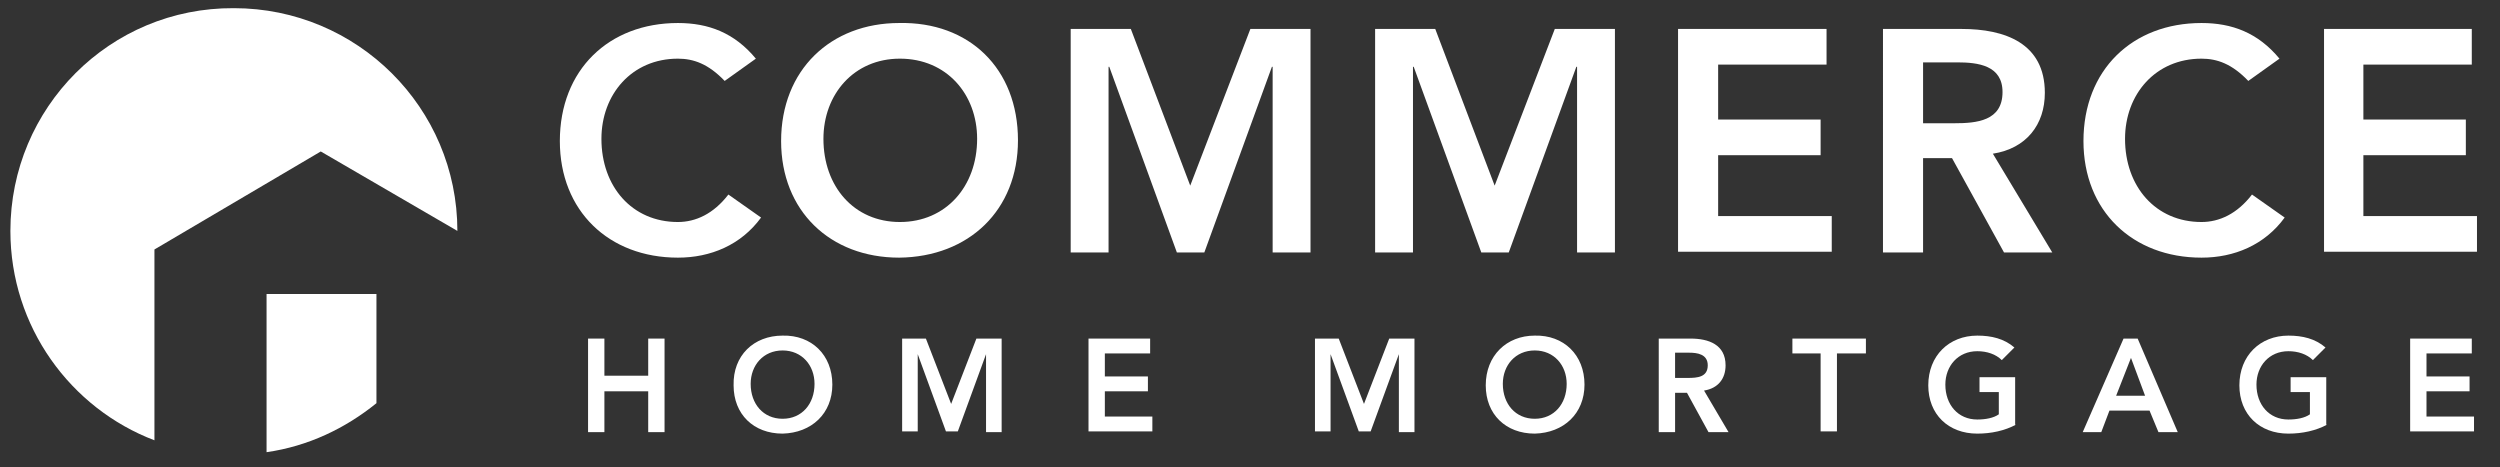
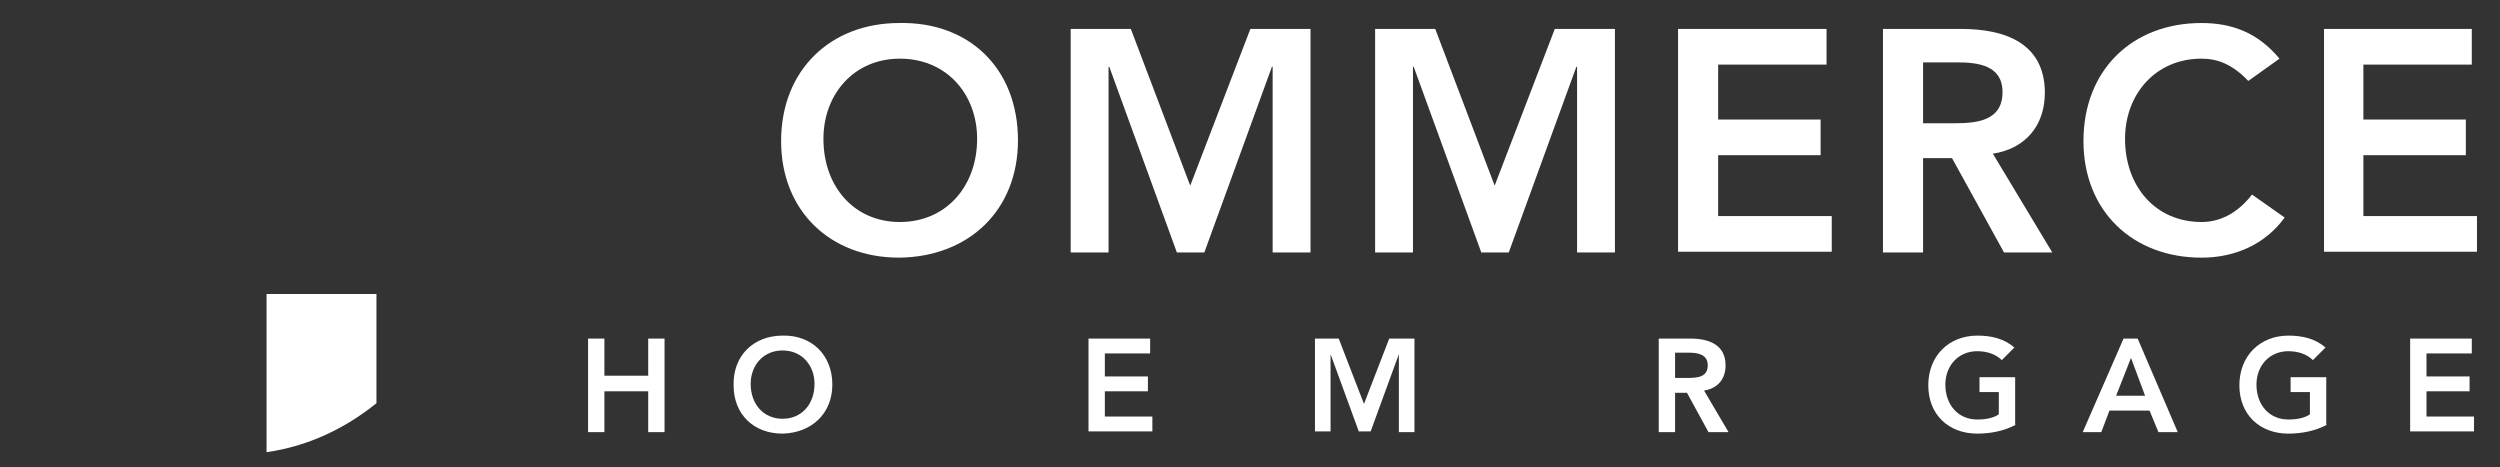
<svg xmlns="http://www.w3.org/2000/svg" version="1.1" id="Layer_1" x="0px" y="0px" viewBox="0 0 336.7 62.9" style="enable-background:new 0 0 336.7 62.9;" xml:space="preserve">
  <rect x="0" y="0" width="336.7" height="62.9" fill="#333333" stroke="none" />
  <style type="text/css">
	.st0{fill:#ffffff;}
</style>
  <g>
    <g>
-       <path class="st0" d="M43.2,20.4l18.4,10.7c0-16.6-13.5-30-30.1-30C14.8,1,1.4,14.5,1.4,31.1C1.4,44,9.5,55,20.8,59.3l0-25.7    L43.2,20.4z" />
      <path class="st0" d="M35.9,39.6v21.3c5.6-0.8,10.6-3.2,14.8-6.6V39.6H35.9z" />
    </g>
    <g>
      <g>
        <g>
-           <path class="st0" d="M97.6,10.9c-2.2-2.3-4.2-3-6.3-3c-6.2,0-10.3,4.8-10.3,10.8c0,6.4,4.1,11.2,10.3,11.2      c2.4,0,4.8-1.1,6.8-3.7l4.4,3.1c-2.7,3.7-6.8,5.4-11.2,5.4c-9.3,0-15.9-6.3-15.9-15.7c0-9.6,6.6-15.9,15.9-15.9      c4.1,0,7.6,1.3,10.5,4.8L97.6,10.9z" />
          <path class="st0" d="M121.1,3.1c9.4-0.2,16,6.1,16,15.8c0,9.4-6.6,15.7-16,15.8c-9.3,0-15.9-6.3-15.9-15.7      C105.2,9.4,111.9,3.1,121.1,3.1z M121.2,29.9c6.2,0,10.4-4.8,10.4-11.2c0-6-4.1-10.8-10.4-10.8c-6.2,0-10.3,4.8-10.3,10.8      C110.9,25.1,115,29.9,121.2,29.9z" />
          <path class="st0" d="M144.1,3.9h8.2l8,21.1l8.1-21.1h8.1v30.1h-5.1V9h-0.1l-9.1,25h-3.7l-9.1-25h-0.1v25h-5.1V3.9z" />
          <path class="st0" d="M185.1,3.9h8.2l8,21.1l8.1-21.1h8.1v30.1h-5.1V9h-0.1l-9.1,25h-3.7l-9.1-25h-0.1v25h-5.1V3.9z" />
          <path class="st0" d="M226,3.9H246v4.8h-14.6v7.4h13.8v4.8h-13.8v8.2h15.3v4.8H226V3.9z" />
          <path class="st0" d="M253.7,3.9h10.5c5.8,0,11.2,1.9,11.2,8.6c0,4.3-2.5,7.5-7,8.2l8,13.3h-6.5l-7-12.7h-3.9v12.7h-5.4V3.9z       M263.2,16.6c3,0,6.5-0.3,6.5-4.2c0-3.6-3.3-4-6.1-4h-4.6v8.2H263.2z" />
          <path class="st0" d="M302.8,10.9c-2.2-2.3-4.2-3-6.3-3c-6.2,0-10.3,4.8-10.3,10.8c0,6.4,4.1,11.2,10.3,11.2      c2.4,0,4.8-1.1,6.8-3.7l4.4,3.1c-2.7,3.7-6.8,5.4-11.2,5.4c-9.3,0-15.9-6.3-15.9-15.7c0-9.6,6.6-15.9,15.9-15.9      c4.1,0,7.6,1.3,10.5,4.8L302.8,10.9z" />
          <path class="st0" d="M313,3.9h19.9v4.8h-14.6v7.4h13.8v4.8h-13.8v8.2h15.3v4.8H313V3.9z" />
        </g>
      </g>
      <g>
        <g>
          <path class="st0" d="M79.2,45.6h2.2v5h5.9v-5h2.2v12.6h-2.2v-5.5h-5.9v5.5h-2.2V45.6z" />
          <path class="st0" d="M105.4,45.2c3.9-0.1,6.7,2.6,6.7,6.6c0,3.9-2.8,6.5-6.7,6.6c-3.9,0-6.6-2.6-6.6-6.5      C98.7,47.9,101.5,45.2,105.4,45.2z M105.4,56.4c2.6,0,4.3-2,4.3-4.7c0-2.5-1.7-4.5-4.3-4.5c-2.6,0-4.3,2-4.3,4.5      C101.1,54.4,102.8,56.4,105.4,56.4z" />
-           <path class="st0" d="M121.3,45.6h3.4l3.4,8.8l3.4-8.8h3.4v12.6h-2.1V47.7h0l-3.8,10.4h-1.6l-3.8-10.4h0v10.4h-2.1V45.6z" />
          <path class="st0" d="M146.6,45.6h8.3v2h-6.1v3.1h5.8v2h-5.8v3.4h6.4v2h-8.6V45.6z" />
          <path class="st0" d="M176.9,45.6h3.4l3.4,8.8l3.4-8.8h3.4v12.6h-2.1V47.7h0l-3.8,10.4h-1.6l-3.8-10.4h0v10.4h-2.1V45.6z" />
-           <path class="st0" d="M206.7,45.2c3.9-0.1,6.7,2.6,6.7,6.6c0,3.9-2.8,6.5-6.7,6.6c-3.9,0-6.6-2.6-6.6-6.5      C200.1,47.9,202.9,45.2,206.7,45.2z M206.7,56.4c2.6,0,4.3-2,4.3-4.7c0-2.5-1.7-4.5-4.3-4.5c-2.6,0-4.3,2-4.3,4.5      C202.4,54.4,204.1,56.4,206.7,56.4z" />
          <path class="st0" d="M223.3,45.6h4.4c2.4,0,4.7,0.8,4.7,3.6c0,1.8-1,3.1-2.9,3.4l3.3,5.6h-2.7l-2.9-5.3h-1.6v5.3h-2.2V45.6z       M227.3,50.9c1.3,0,2.7-0.1,2.7-1.7c0-1.5-1.4-1.7-2.5-1.7h-1.9v3.4H227.3z" />
-           <path class="st0" d="M245.3,47.6h-3.9v-2h9.9v2h-3.9v10.5h-2.2V47.6z" />
          <path class="st0" d="M271.5,57.2c-1.5,0.8-3.3,1.2-5.2,1.2c-3.9,0-6.6-2.6-6.6-6.5c0-4,2.8-6.7,6.6-6.7c1.9,0,3.6,0.4,5,1.6      l-1.7,1.7c-0.8-0.8-2-1.2-3.3-1.2c-2.6,0-4.3,2-4.3,4.5c0,2.7,1.7,4.7,4.3,4.7c1.1,0,2.2-0.2,2.9-0.7v-3h-2.6v-2h4.8V57.2z" />
          <path class="st0" d="M286,45.6h1.9l5.4,12.6h-2.6l-1.2-2.9h-5.4l-1.1,2.9h-2.5L286,45.6z M288.9,53.3l-1.9-5.1l-2,5.1H288.9z" />
          <path class="st0" d="M313.4,57.2c-1.5,0.8-3.3,1.2-5.2,1.2c-3.9,0-6.6-2.6-6.6-6.5c0-4,2.8-6.7,6.6-6.7c1.9,0,3.6,0.4,5,1.6      l-1.7,1.7c-0.8-0.8-2-1.2-3.3-1.2c-2.6,0-4.3,2-4.3,4.5c0,2.7,1.7,4.7,4.3,4.7c1.1,0,2.2-0.2,2.9-0.7v-3h-2.6v-2h4.8V57.2z" />
          <path class="st0" d="M324.6,45.6h8.3v2h-6.1v3.1h5.8v2h-5.8v3.4h6.4v2h-8.6V45.6z" />
        </g>
      </g>
    </g>
  </g>
</svg>